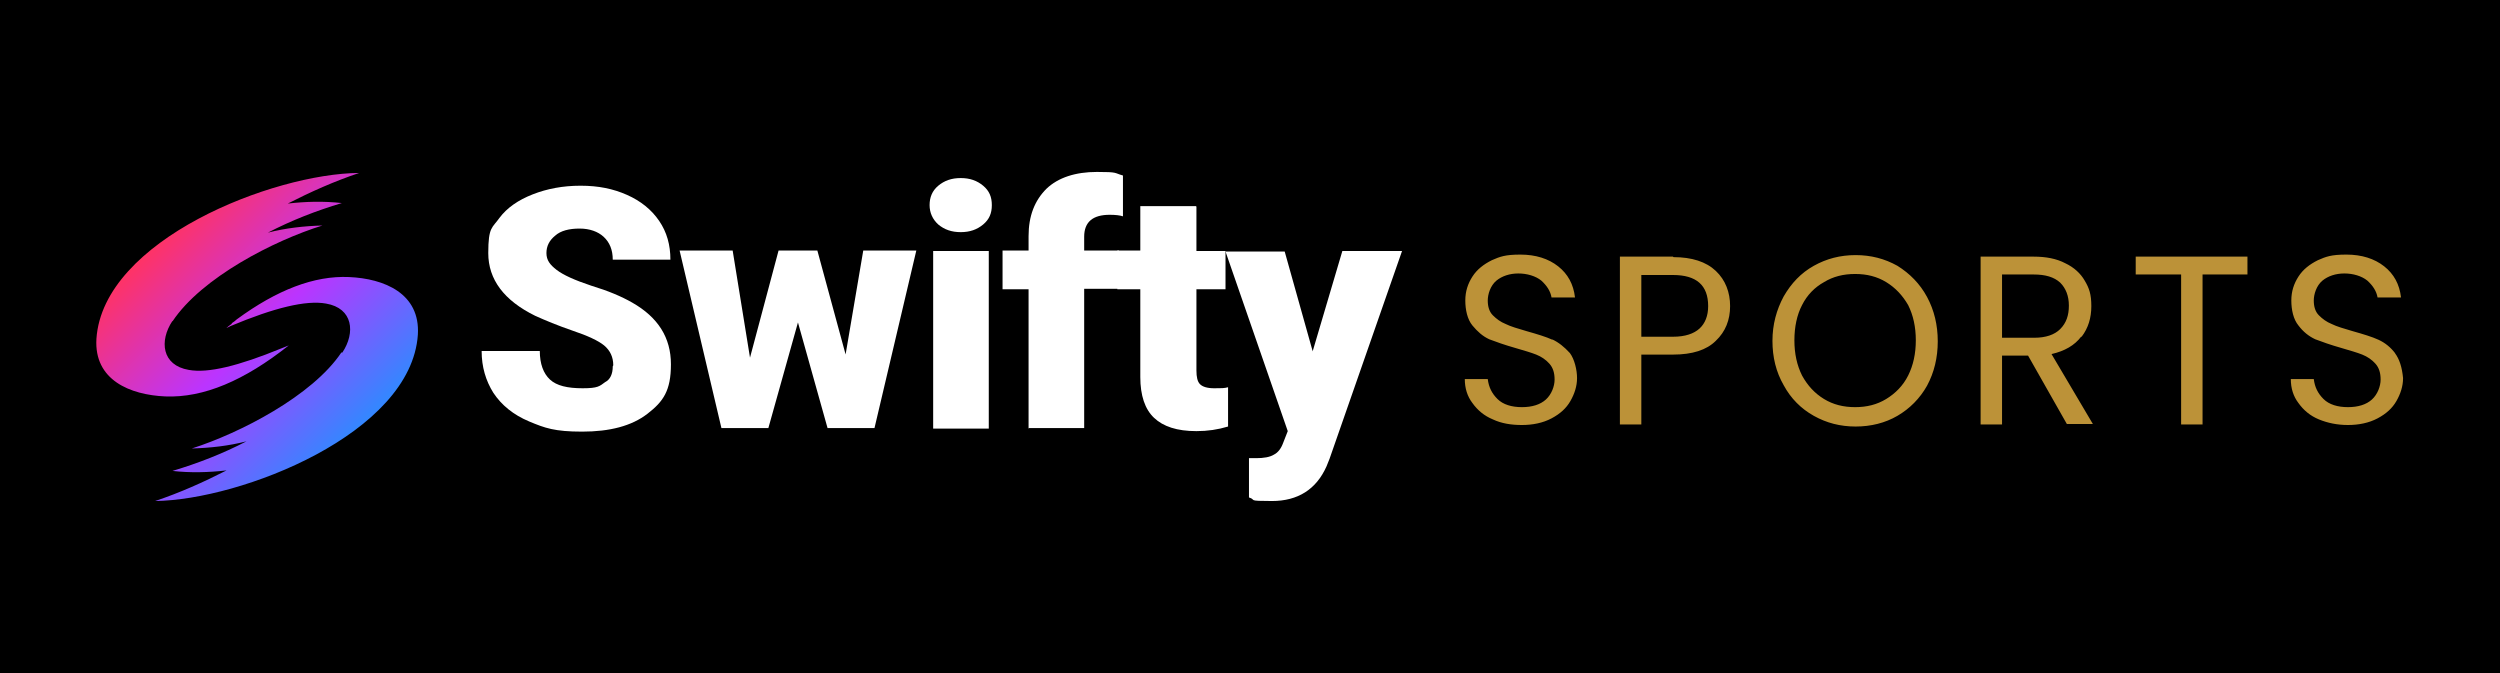
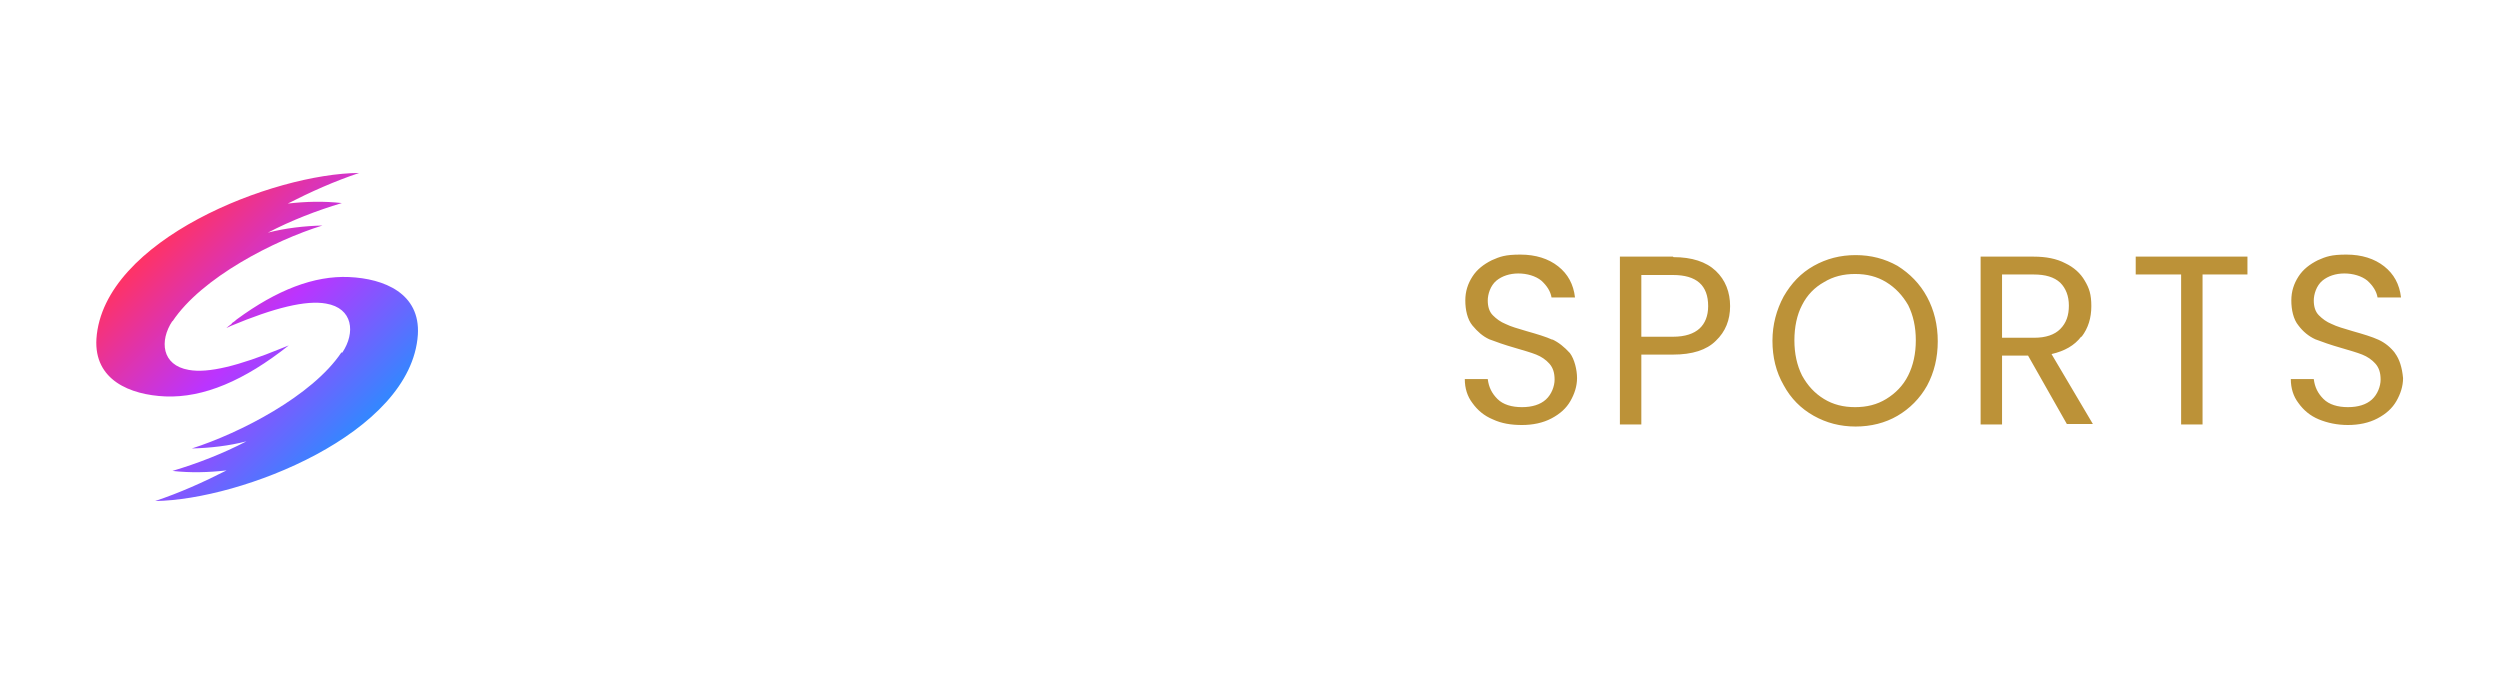
<svg xmlns="http://www.w3.org/2000/svg" id="Layer_1" version="1.1" viewBox="0 0 490 132">
  <defs>
    <style>
      .st0 {
        fill: #bc9238;
      }

      .st1 {
        fill: #fff;
      }

      .st2 {
        fill: url(#linear-gradient);
        fill-rule: evenodd;
      }
    </style>
    <linearGradient id="linear-gradient" x1="18.7" y1="1154.2" x2="81.7" y2="1217.3" gradientTransform="translate(0 -1120.1)" gradientUnits="userSpaceOnUse">
      <stop offset=".2" stop-color="#ff3364" />
      <stop offset=".5" stop-color="#bb34ff" />
      <stop offset=".8" stop-color="#3586ff" />
    </linearGradient>
  </defs>
-   <rect x="0" y="0" width="490" height="132" />
  <g>
    <path class="st0" d="M304.3,66.6c-1.3-.6-3-1.1-5.1-1.7-1.7-.5-3.1-.9-4.1-1.4-1-.4-1.8-1-2.5-1.7s-1-1.7-1-2.9.5-2.9,1.7-3.9c1.1-.9,2.6-1.4,4.3-1.4s3.4.5,4.5,1.4c1.1,1,1.8,2.1,2,3.3h4.6c-.3-2.6-1.4-4.6-3.3-6.1-1.9-1.5-4.4-2.3-7.4-2.3s-4,.4-5.6,1.1c-1.6.8-2.9,1.8-3.8,3.2-.9,1.4-1.4,2.9-1.4,4.7s.4,3.7,1.4,4.9,2,2.1,3.3,2.7c1.3.5,3,1.1,5.1,1.7,1.7.5,3.1.9,4.1,1.3,1,.4,1.9,1,2.6,1.8.7.8,1,1.8,1,3.1s-.6,2.9-1.7,3.9c-1.1,1-2.7,1.5-4.7,1.5s-3.7-.5-4.8-1.6-1.7-2.3-1.9-3.9h-4.5c0,1.8.5,3.4,1.5,4.7,1,1.4,2.3,2.5,4,3.2,1.7.8,3.6,1.1,5.7,1.1s4.1-.4,5.8-1.3,2.9-2,3.7-3.4c.8-1.4,1.3-2.9,1.3-4.5s-.5-3.7-1.4-4.9c-1.1-1.2-2.2-2.1-3.5-2.7ZM327.9,50.3h-10.4v32.9h4.2v-13.7h6.2c3.8,0,6.6-.9,8.4-2.7,1.9-1.8,2.8-4.1,2.8-6.8s-.9-5.1-2.8-6.9-4.7-2.7-8.3-2.7ZM333.1,64.4c-1.1,1-2.8,1.6-5.2,1.6h-6.2v-12.1h6.2c4.6,0,6.9,2,6.9,6.1,0,1.9-.6,3.4-1.7,4.4ZM371.9,52.1c-2.5-1.4-5.2-2.1-8.2-2.1s-5.7.7-8.2,2.1c-2.5,1.4-4.4,3.4-5.9,6-1.4,2.6-2.2,5.5-2.2,8.7s.7,6.1,2.2,8.7c1.4,2.6,3.4,4.6,5.9,6,2.5,1.4,5.2,2.1,8.2,2.1s5.8-.7,8.2-2.1,4.4-3.4,5.8-5.9c1.4-2.6,2.1-5.5,2.1-8.7s-.7-6.1-2.1-8.7c-1.4-2.6-3.4-4.6-5.8-6.1ZM374,73.6c-1,2-2.5,3.5-4.3,4.6s-3.8,1.6-6.1,1.6-4.3-.5-6.1-1.6c-1.8-1.1-3.2-2.6-4.3-4.6-1-2-1.5-4.3-1.5-6.9s.5-5,1.5-6.9c1-2,2.5-3.5,4.3-4.5,1.8-1.1,3.8-1.6,6.1-1.6s4.3.5,6.1,1.6c1.8,1.1,3.2,2.6,4.3,4.5,1,2,1.5,4.3,1.5,6.9s-.5,4.9-1.5,6.9ZM408,66c1.3-1.7,1.9-3.7,1.9-6s-.4-3.5-1.3-5c-.8-1.4-2.1-2.6-3.8-3.4-1.7-.9-3.8-1.3-6.2-1.3h-10.4v32.9h4.2v-13.5h5.1l7.6,13.4h5.1l-8.1-13.7c2.6-.6,4.5-1.7,5.8-3.4ZM392.4,66.3v-12.5h6.2c2.3,0,4,.5,5.2,1.6,1.1,1.1,1.7,2.6,1.7,4.5s-.5,3.4-1.7,4.6c-1.1,1.1-2.8,1.7-5.1,1.7h-6.3ZM418.7,53.8h8.8v29.4h4.2v-29.4h8.8v-3.5h-21.9v3.5h0ZM469.5,69.3c-.9-1.2-2-2.1-3.3-2.7-1.3-.6-3-1.1-5.1-1.7-1.7-.5-3.1-.9-4.1-1.4-1-.4-1.8-1-2.5-1.7s-1-1.7-1-2.9.5-2.9,1.7-3.9c1.1-.9,2.6-1.4,4.3-1.4s3.4.5,4.5,1.4c1.1,1,1.8,2.1,2,3.3h4.6c-.3-2.6-1.4-4.6-3.3-6.1s-4.4-2.3-7.4-2.3-4,.4-5.6,1.1c-1.6.8-2.9,1.8-3.8,3.2-.9,1.4-1.4,2.9-1.4,4.7s.4,3.7,1.4,4.9c.9,1.2,2,2.1,3.3,2.7,1.3.5,3,1.1,5.1,1.7,1.7.5,3.1.9,4.1,1.3,1,.4,1.9,1,2.6,1.8.7.8,1,1.8,1,3.1s-.6,2.9-1.7,3.9c-1.1,1-2.7,1.5-4.7,1.5s-3.7-.5-4.8-1.6-1.7-2.3-1.9-3.9h-4.5c0,1.8.5,3.4,1.5,4.7,1,1.4,2.3,2.5,4,3.2s3.6,1.1,5.7,1.1,4.1-.4,5.8-1.3,2.9-2,3.7-3.4c.8-1.4,1.3-2.9,1.3-4.5-.2-2.1-.7-3.7-1.6-4.9Z" />
    <path class="st2" d="M33.8,62.9c-2.6,3.9-2.1,8.7,3.2,9.6,3.8.7,9.8-.8,18.1-4.2.5-.2,1-.4,1.5-.6-8.7,6.9-16.7,10.3-24.2,10-6.9-.3-14-3.2-13.5-11.3,1.3-19.4,34.7-32.4,51.5-32.5-4.8,1.6-9.5,3.7-14,6,3.5-.4,7-.5,10.6-.1-5,1.5-9.9,3.4-14.5,5.8,3.5-.9,7.1-1.3,10.7-1.4-9.4,2.9-23.7,10.2-29.4,18.8h0ZM67.1,69.1c2.6-3.9,2.1-8.7-3.2-9.6-3.9-.7-10.1.8-18.7,4.4l-.6.3h-.3c0,.1.3-.1.3-.1.2-.2.4-.3.5-.4.2-.1.3-.2.4-.4.3-.2.6-.4.9-.7h0c7.9-5.8,15.2-8.6,22-8.3,6.9.3,14,3.2,13.5,11.3-1.3,19.4-34.7,32.4-51.5,32.6,4.8-1.6,9.5-3.7,14-6-3.5.4-7.1.5-10.6.1,5-1.5,9.9-3.4,14.5-5.8-3.5.9-7.1,1.3-10.7,1.4,9.4-3,23.6-10.3,29.3-18.8h0Z" />
-     <path class="st1" d="M120.2,71.6c0-1.6-.6-2.9-1.8-3.9-1.1-.9-3.2-1.9-6.2-2.9-2.9-1-5.3-2-7.3-2.9-6.1-3-9.2-7.1-9.2-12.3s.8-4.9,2.2-6.9c1.5-2,3.7-3.5,6.5-4.6,2.8-1.1,5.9-1.7,9.4-1.7s6.4.6,9.1,1.8,4.8,2.9,6.3,5.1c1.5,2.2,2.2,4.7,2.2,7.6h-11.3c0-1.9-.6-3.4-1.8-4.5-1.1-1-2.7-1.6-4.7-1.6s-3.7.4-4.8,1.4c-1.1.9-1.7,2-1.7,3.4s.7,2.3,2,3.3c1.3,1,3.5,2,6.8,3.1,3.3,1,5.9,2.1,8,3.3,5.1,2.9,7.6,6.9,7.6,12.1s-1.5,7.3-4.6,9.7-7.4,3.5-12.8,3.5-7.3-.7-10.4-2-5.4-3.2-7-5.6c-1.5-2.4-2.3-5.1-2.3-8.2h11.4c0,2.5.7,4.4,2,5.6,1.3,1.2,3.4,1.7,6.4,1.7s3.3-.4,4.4-1.2c1-.5,1.5-1.6,1.5-3.1h0Z" />
-     <path class="st1" d="M165.7,69.7l3.5-20.6h10.4l-8.2,34.8h-9.2l-5.8-20.7-5.8,20.7h-9.2l-8.2-34.8h10.4l3.4,21,5.6-21h7.6l5.6,20.6Z" />
+     <path class="st1" d="M165.7,69.7l3.5-20.6l-8.2,34.8h-9.2l-5.8-20.7-5.8,20.7h-9.2l-8.2-34.8h10.4l3.4,21,5.6-21h7.6l5.6,20.6Z" />
    <path class="st1" d="M193.8,84h-10.9v-34.8h10.9v34.8ZM182.2,40.2c0-1.5.5-2.8,1.7-3.8s2.6-1.5,4.4-1.5,3.2.5,4.4,1.5,1.7,2.2,1.7,3.8-.5,2.8-1.7,3.8-2.6,1.5-4.4,1.5-3.2-.5-4.4-1.5c-1.1-1-1.7-2.3-1.7-3.8Z" />
-     <path class="st1" d="M201.6,84v-27.3h-5.1v-7.6h5.1v-2.8c0-4,1.2-7,3.5-9.3,2.3-2.2,5.7-3.3,9.9-3.3s3.3.2,5.1.7v8c-.6-.2-1.5-.3-2.6-.3-3.3,0-5,1.4-5,4.3v2.7h6.8v7.5h-6.8v27.3h-11Z" />
-     <path class="st1" d="M234.5,40.5v8.7h5.7v7.5h-5.7v15.9c0,1.3.2,2.2.7,2.7s1.4.8,2.8.8,2,0,2.7-.2v7.7c-2,.6-4,.9-6.2.9-3.8,0-6.5-.9-8.3-2.6-1.8-1.7-2.7-4.4-2.7-8v-17.2h-4.5v-7.6h4.5v-8.7h10.9Z" />
-     <path class="st1" d="M257.3,68.8l5.8-19.6h11.7l-14.2,40.7-.6,1.5c-2,4.5-5.6,6.8-10.7,6.8s-2.9-.2-4.5-.7v-7.7h1.4c1.5,0,2.7-.2,3.5-.7.8-.4,1.4-1.2,1.8-2.3l.9-2.3-12.2-35.2h11.6l5.5,19.6h0Z" />
  </g>
</svg>